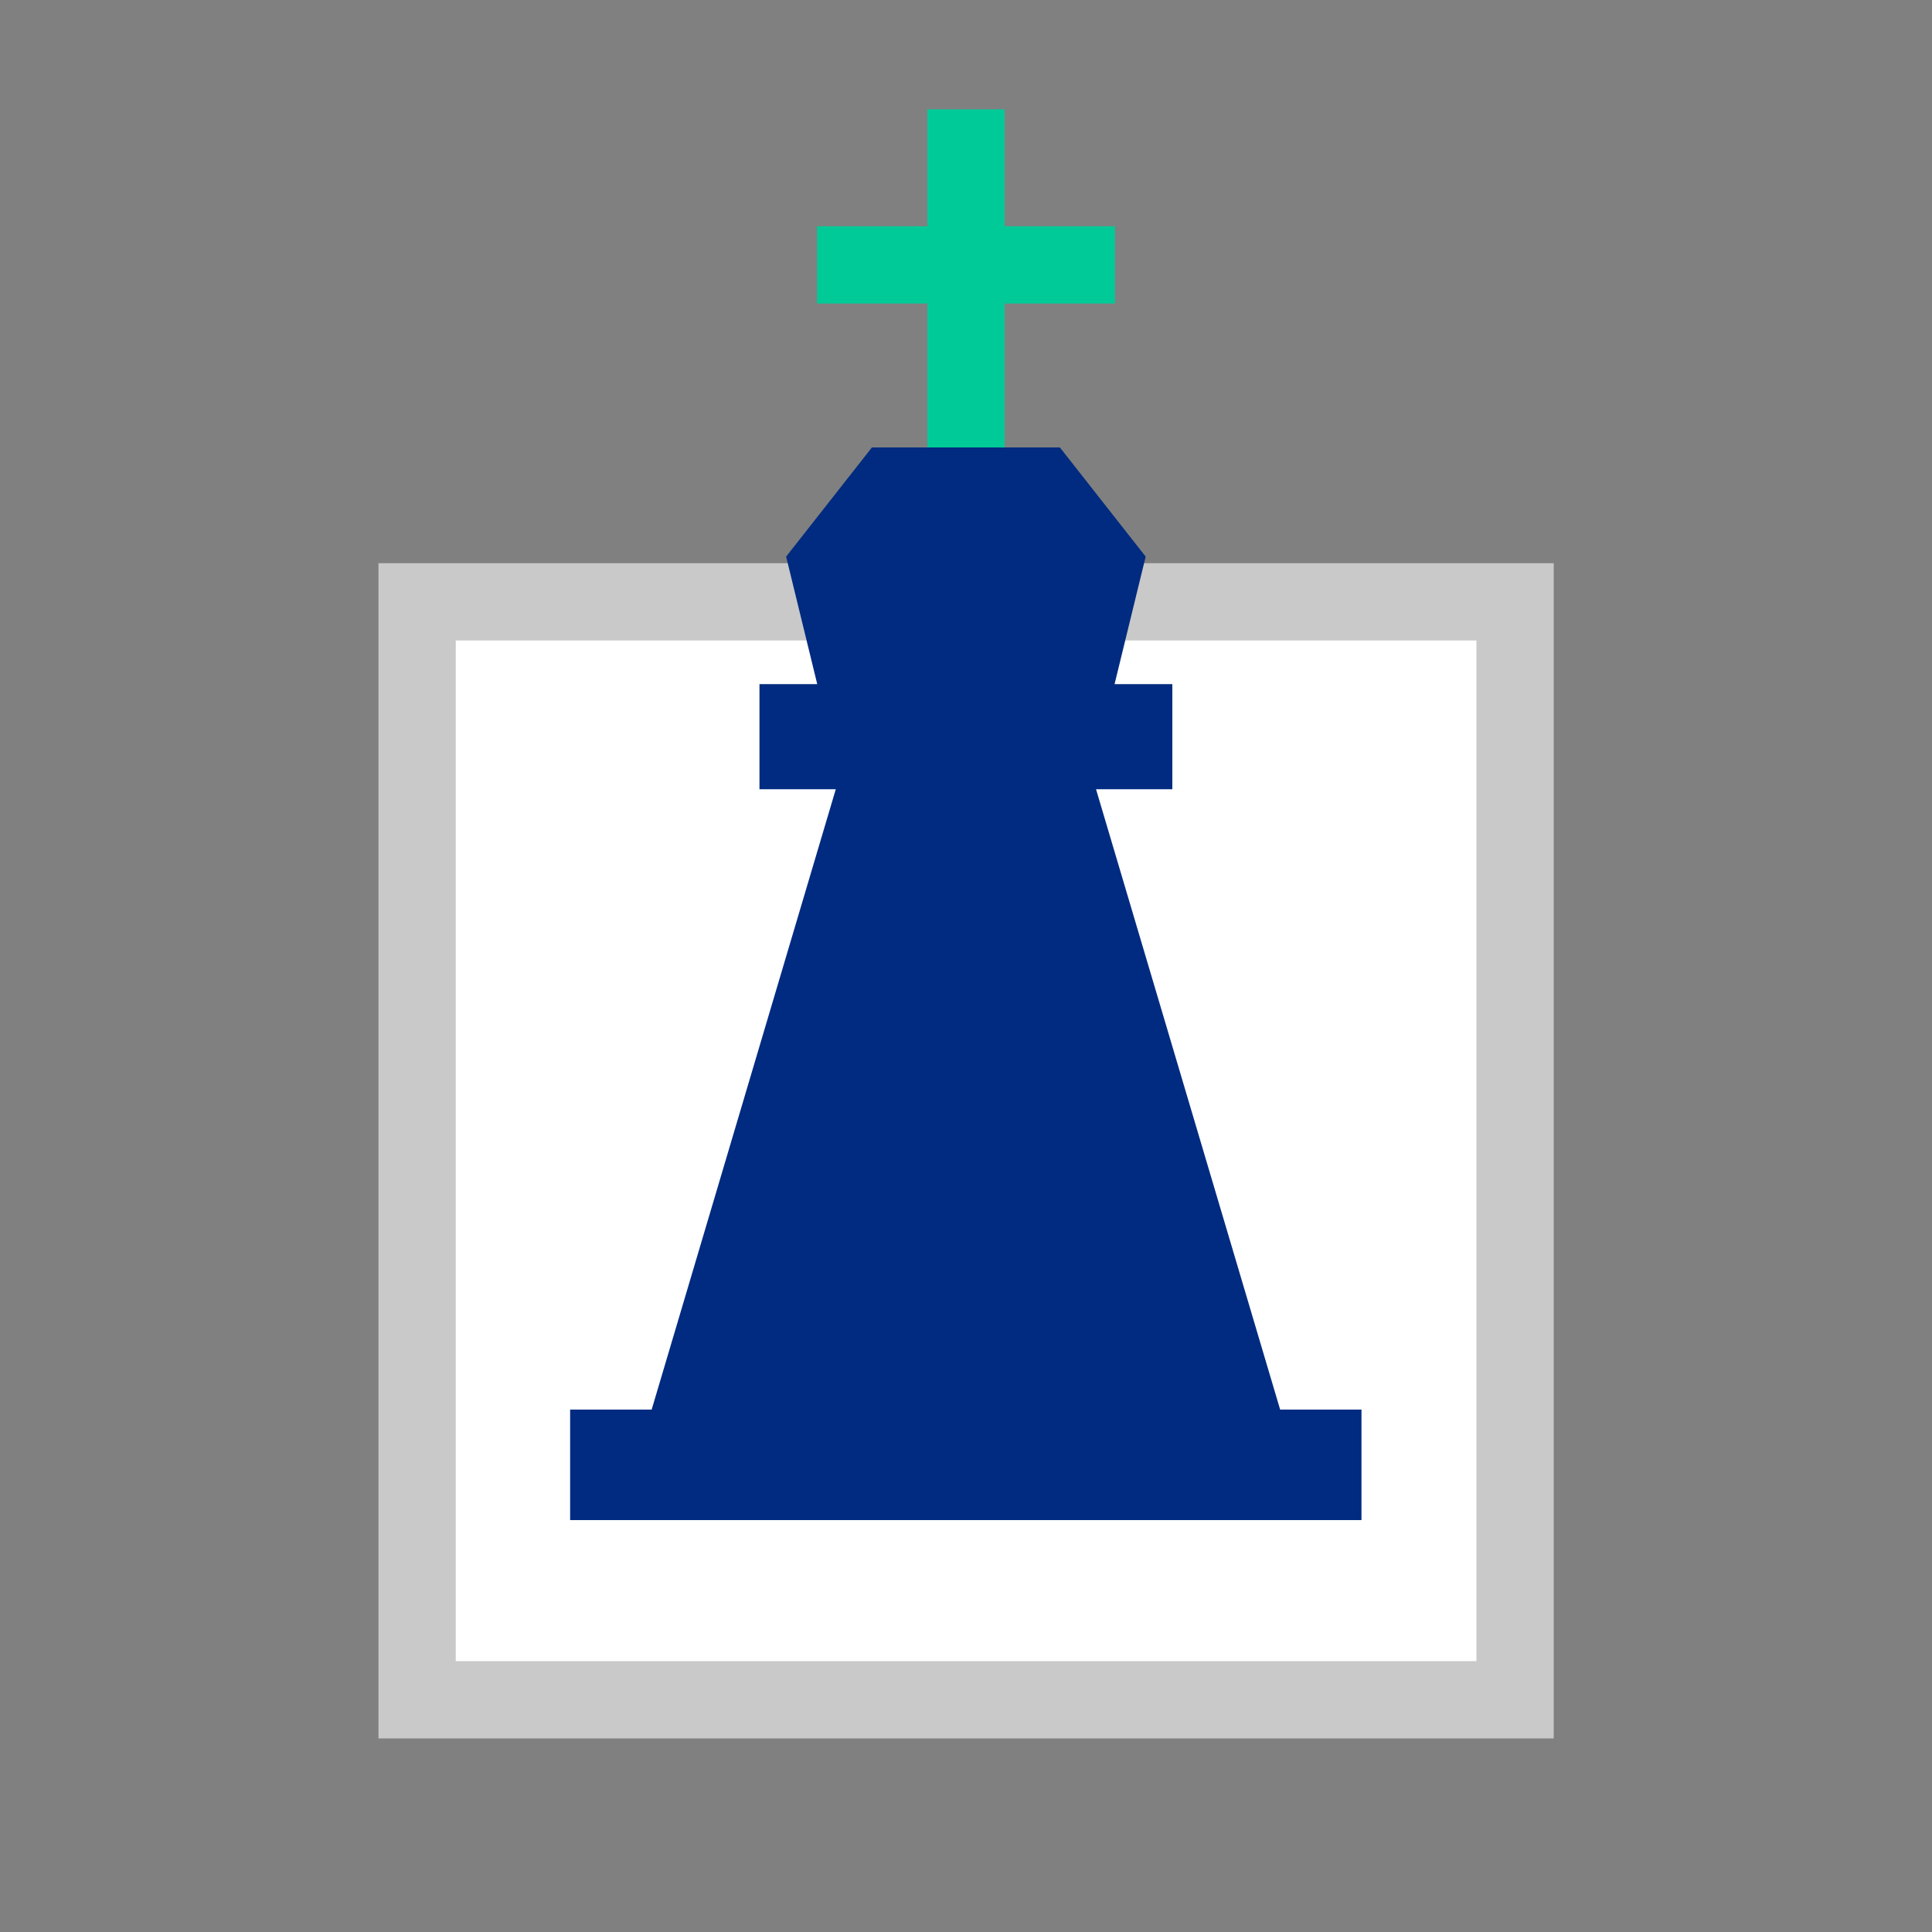
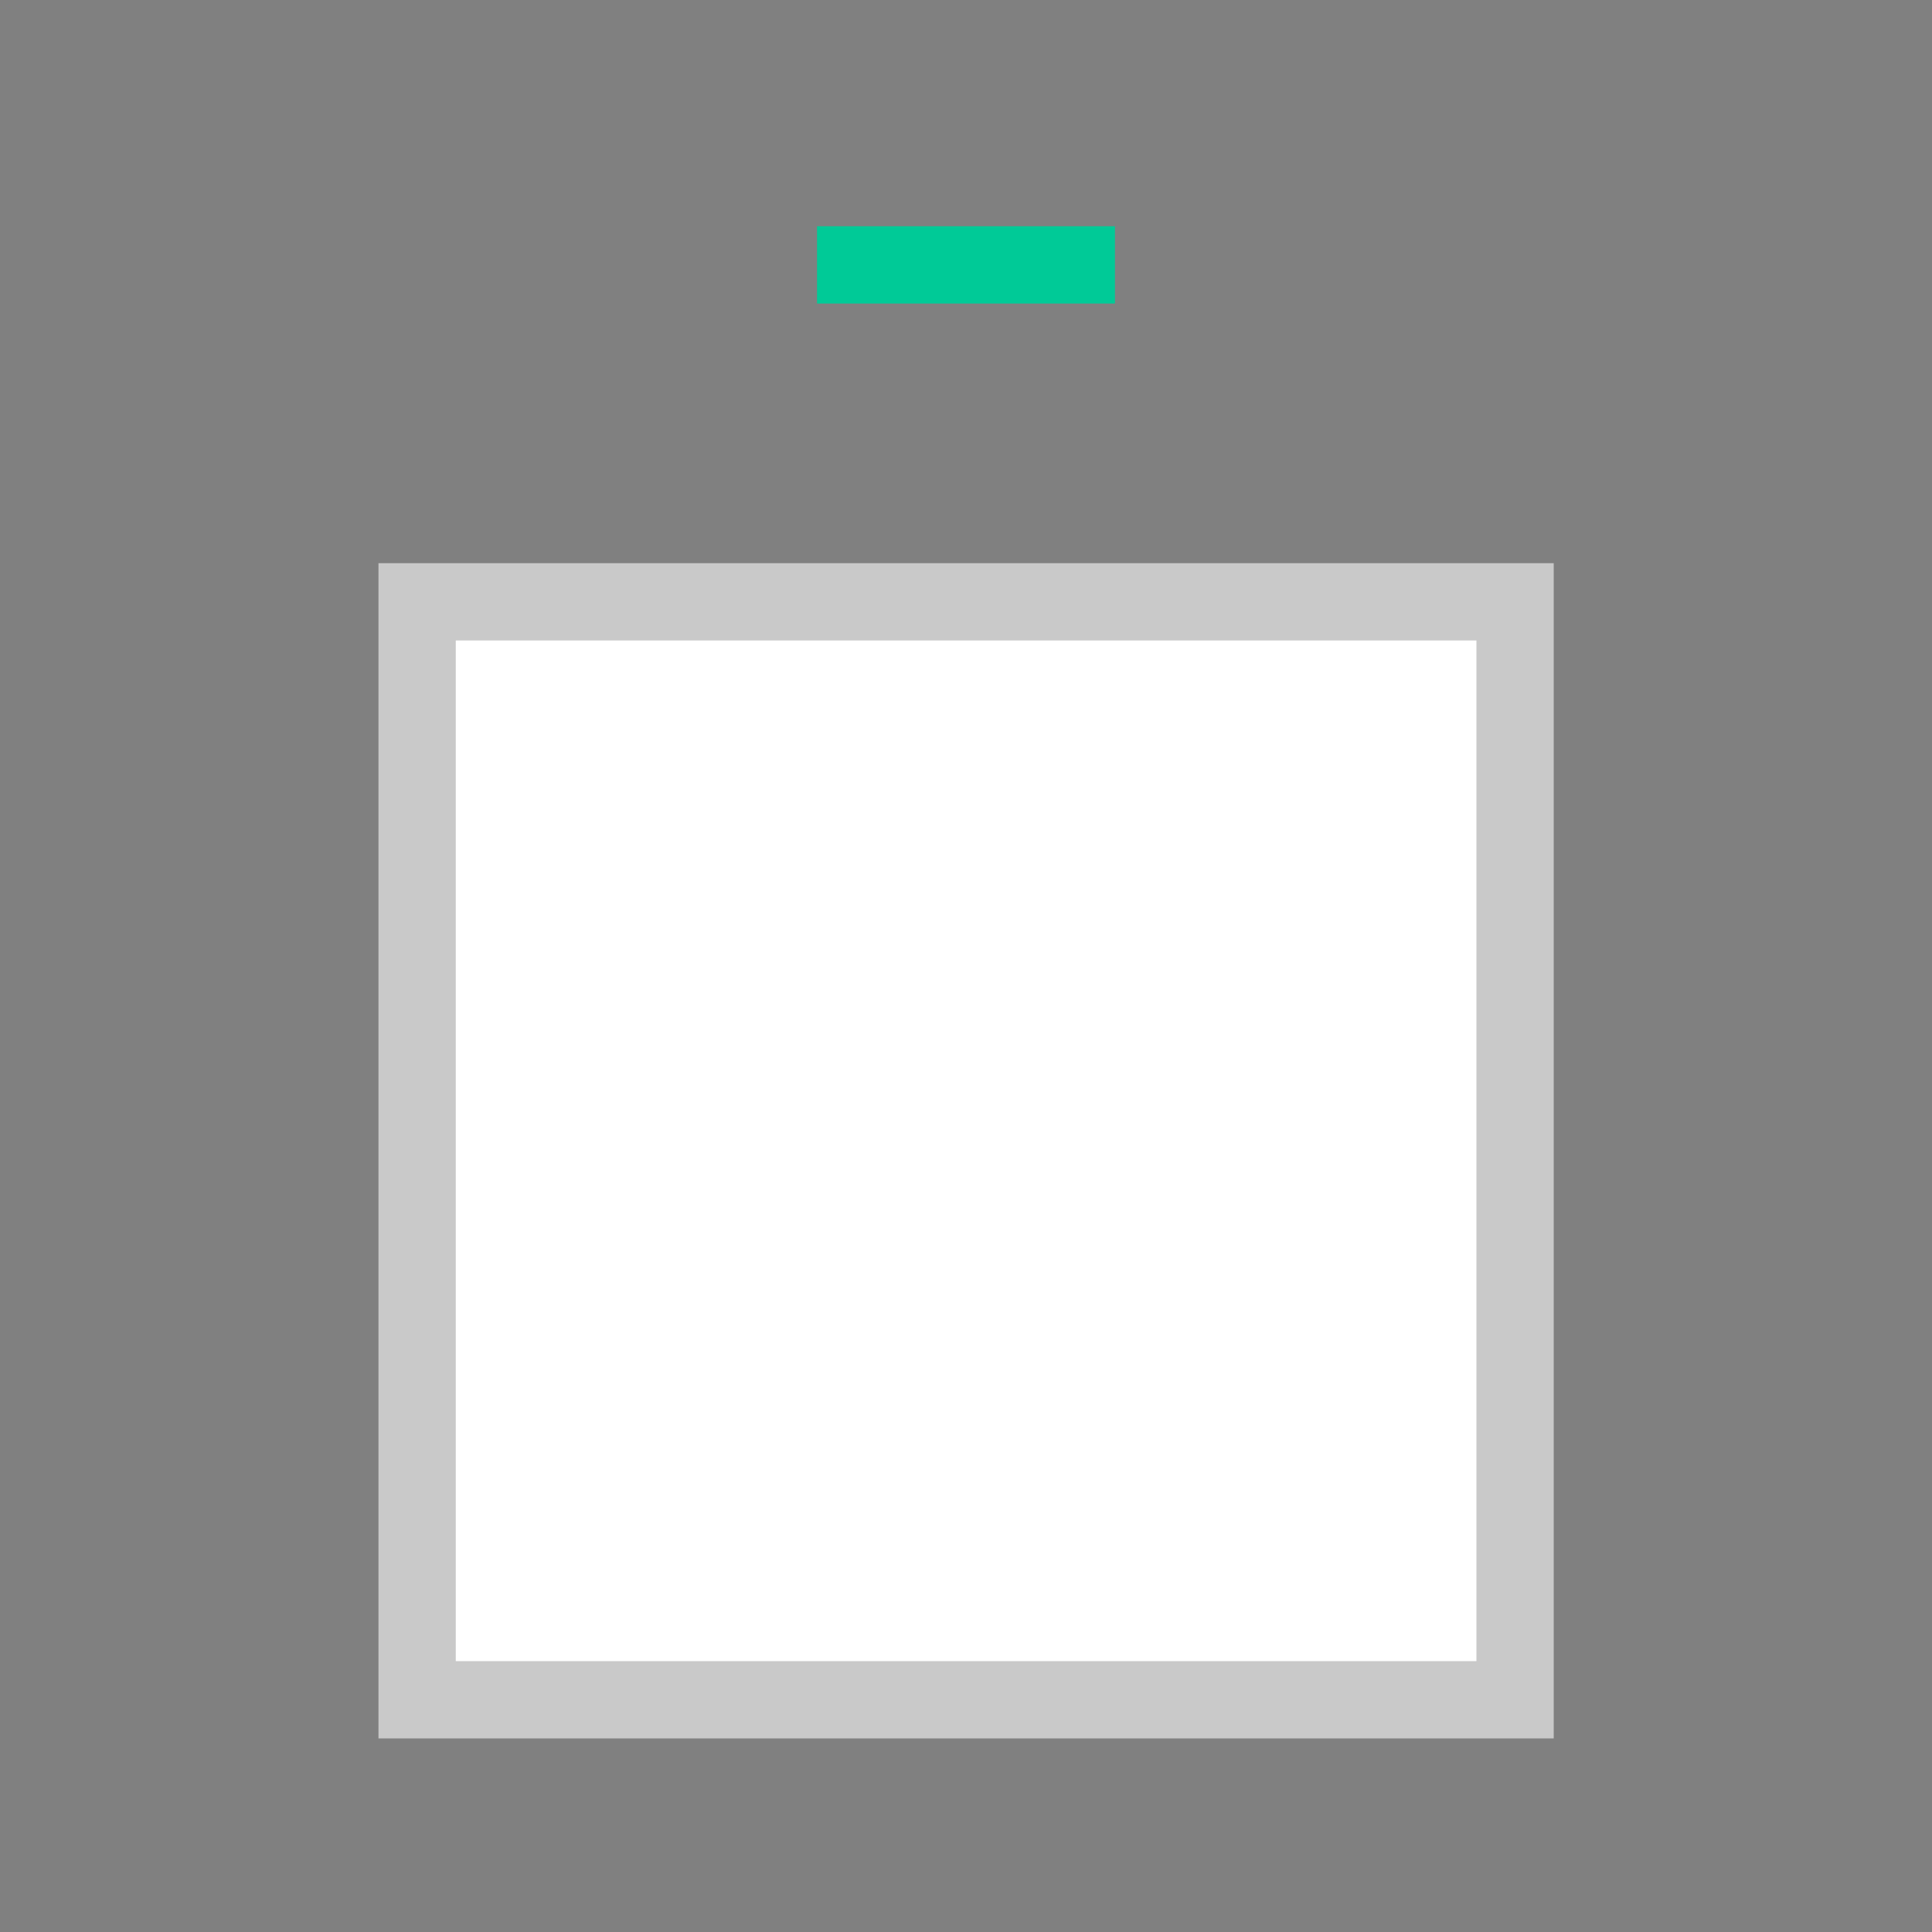
<svg xmlns="http://www.w3.org/2000/svg" id="Layer_1" viewBox="0 0 100 100">
  <rect x="0" y="0" width="100" height="100" fill="#808080" stroke="none" />
  <defs>
    <style>.cls-1{fill:none;stroke:#00ca97;}.cls-1,.cls-2{stroke-miterlimit:10;stroke-width:4px;}.cls-3{fill:#002b80;}.cls-2{fill:#fff;stroke:#c9c9c9;}</style>
  </defs>
  <rect class="cls-2" x="21.59" y="31.15" width="56.83" height="56.83" />
-   <line class="cls-1" x1="50" y1="5.66" x2="50" y2="23.76" />
  <line class="cls-1" x1="57.71" y1="13.71" x2="42.29" y2="13.71" />
-   <path class="cls-3" d="M66.26,72.96l-9.53-32.11h3.95v-5.44h-2.99l1.61-6.6-4.44-5.65h-9.73c-1.83,2.33-2.61,3.32-4.44,5.65l1.61,6.6h-2.99v5.44h3.95l-9.53,32.11h-4.22v5.72h40.96v-5.72h-4.22Z" />
</svg>